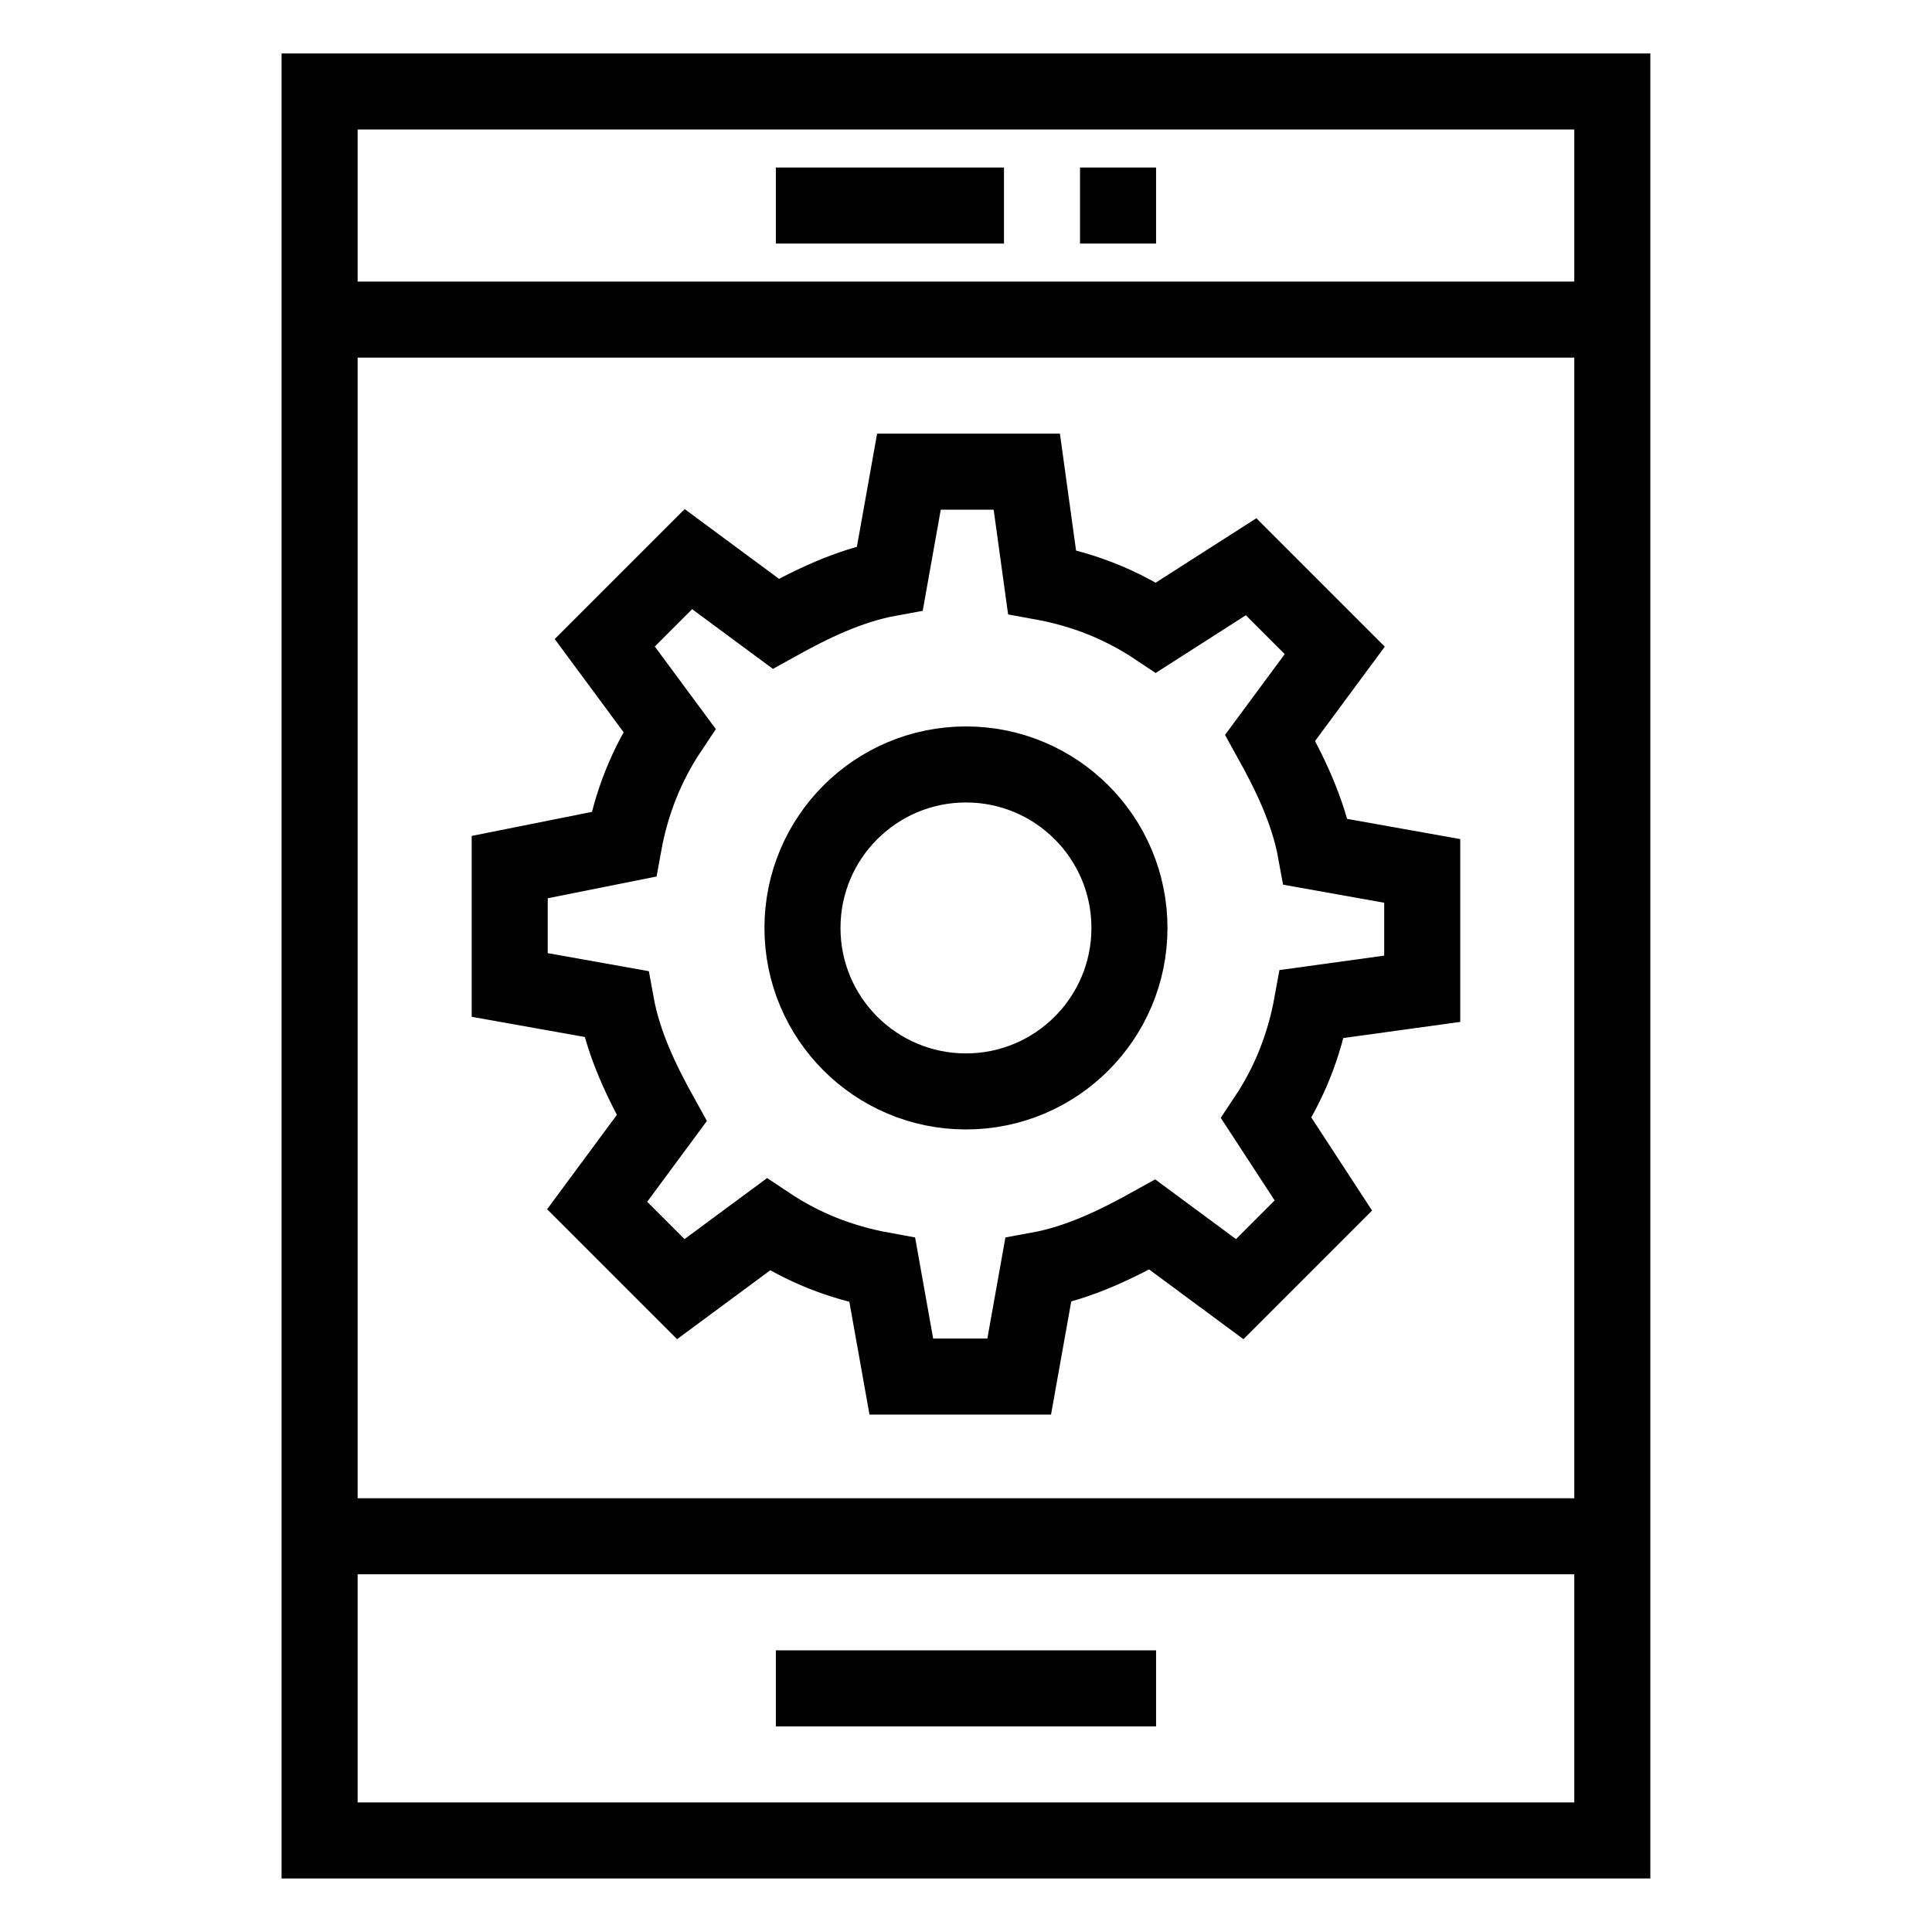
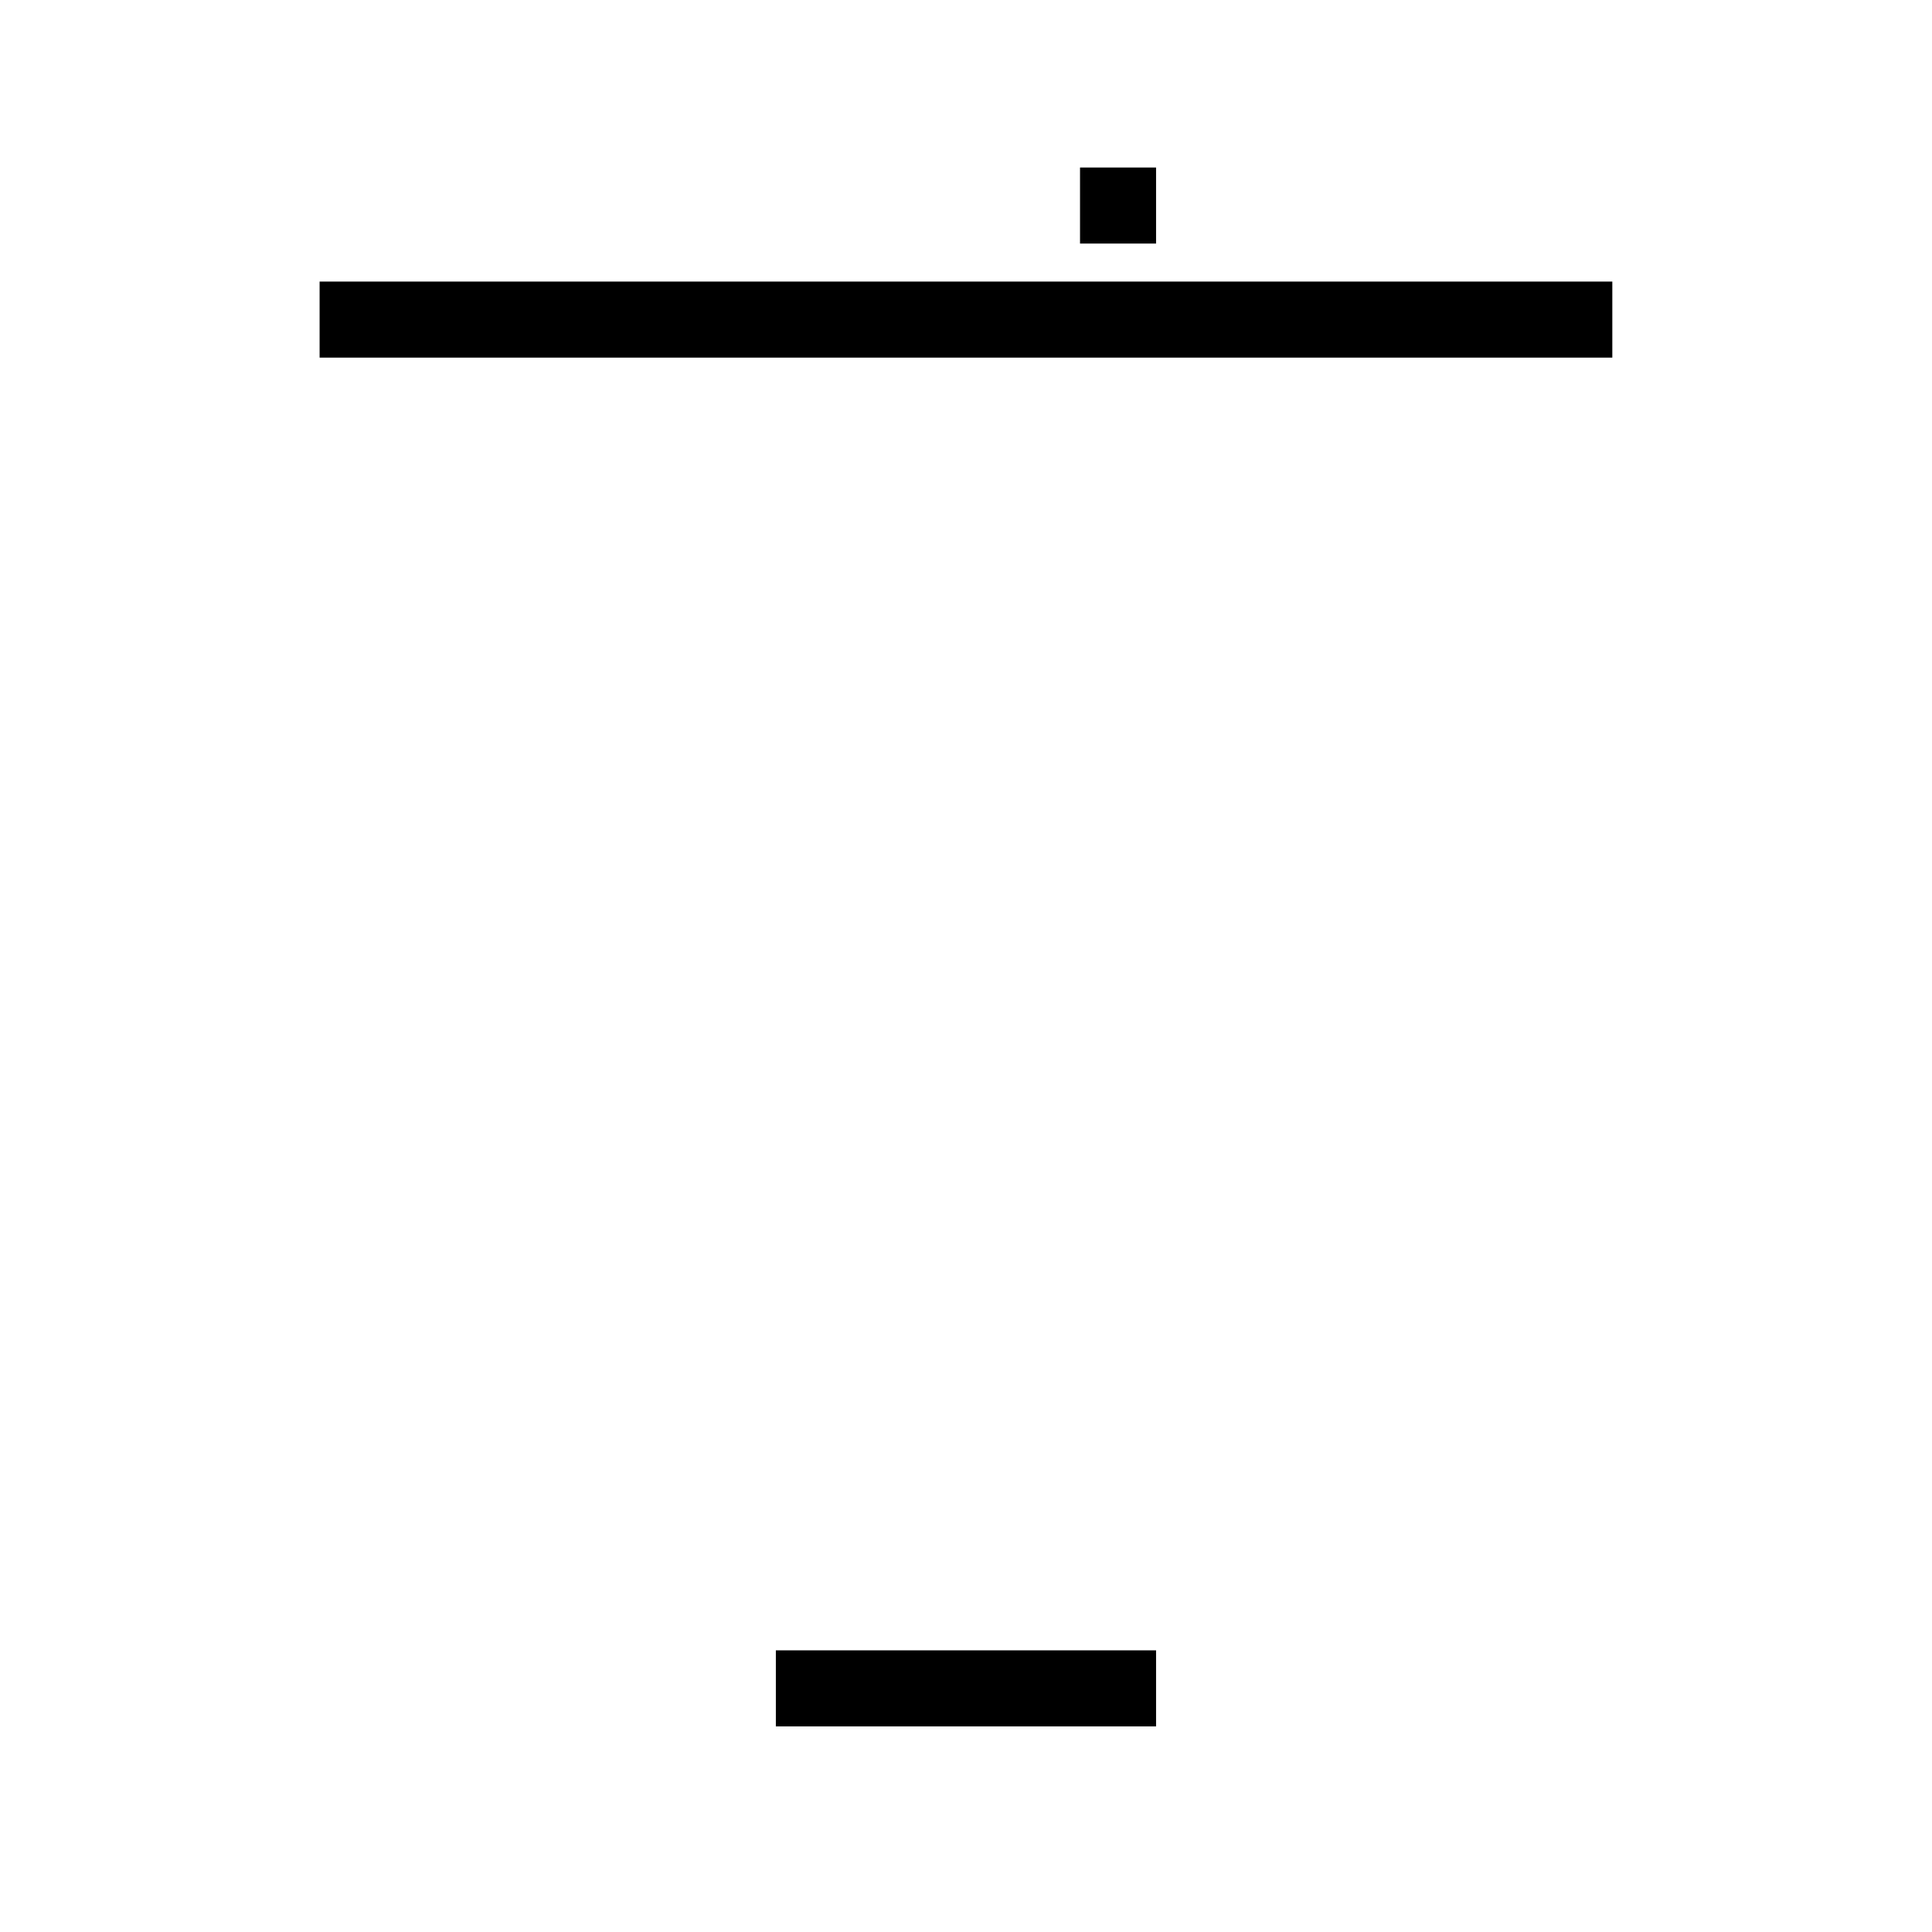
<svg xmlns="http://www.w3.org/2000/svg" width="800px" height="800px" version="1.1" viewBox="144 144 512 512">
  <defs>
    <clipPath id="a">
-       <path d="m148.09 148.09h503.81v503.81h-503.81z" />
-     </clipPath>
+       </clipPath>
  </defs>
  <g fill="none" stroke="#000000" stroke-miterlimit="10" stroke-width="2">
    <g clip-path="url(#a)">
      <path transform="matrix(10.076 0 0 10.076 148.09 148.09)" d="m37 25.6v-3.1l-2.8-0.5c-0.2-1.1-0.7-2.1-1.2-3l1.7-2.3-2.2-2.2-2.5 1.6c-0.9-0.6-1.9-1-3-1.2l-0.4-2.9h-3.1l-0.5 2.8c-1.1 0.2-2.1 0.7-3 1.2l-2.3-1.7-2.2 2.2 1.7 2.3c-0.6 0.9-1 1.9-1.2 3l-3 0.6v3.1l2.8 0.5c0.2 1.1 0.7 2.1 1.2 3l-1.7 2.3 2.2 2.2 2.3-1.7c0.9 0.6 1.9 1 3 1.2l0.5 2.8h3.1l0.5-2.8c1.1-0.2 2.1-0.7 3-1.2l2.3 1.7 2.2-2.2-1.501-2.3c0.6-0.9 1-1.9 1.2-3z" />
-       <path transform="matrix(10.076 0 0 10.076 148.09 148.09)" d="m29.3 24c0 2.375-1.925 4.3-4.3 4.3-2.375 0-4.3-1.925-4.3-4.3 0-2.375 1.925-4.3 4.3-4.3 2.374 0 4.3 1.925 4.3 4.3" />
    </g>
-     <path transform="matrix(10.076 0 0 10.076 148.09 148.09)" d="m8 2h34v46h-34z" />
    <path transform="matrix(10.076 0 0 10.076 148.09 148.09)" d="m42 8h-34" />
-     <path transform="matrix(10.076 0 0 10.076 148.09 148.09)" d="m42 40h-34" />
    <path transform="matrix(10.076 0 0 10.076 148.09 148.09)" d="m20 44h10" />
-     <path transform="matrix(10.076 0 0 10.076 148.09 148.09)" d="m20 5h6" />
    <path transform="matrix(10.076 0 0 10.076 148.09 148.09)" d="m28 5h2" />
  </g>
</svg>